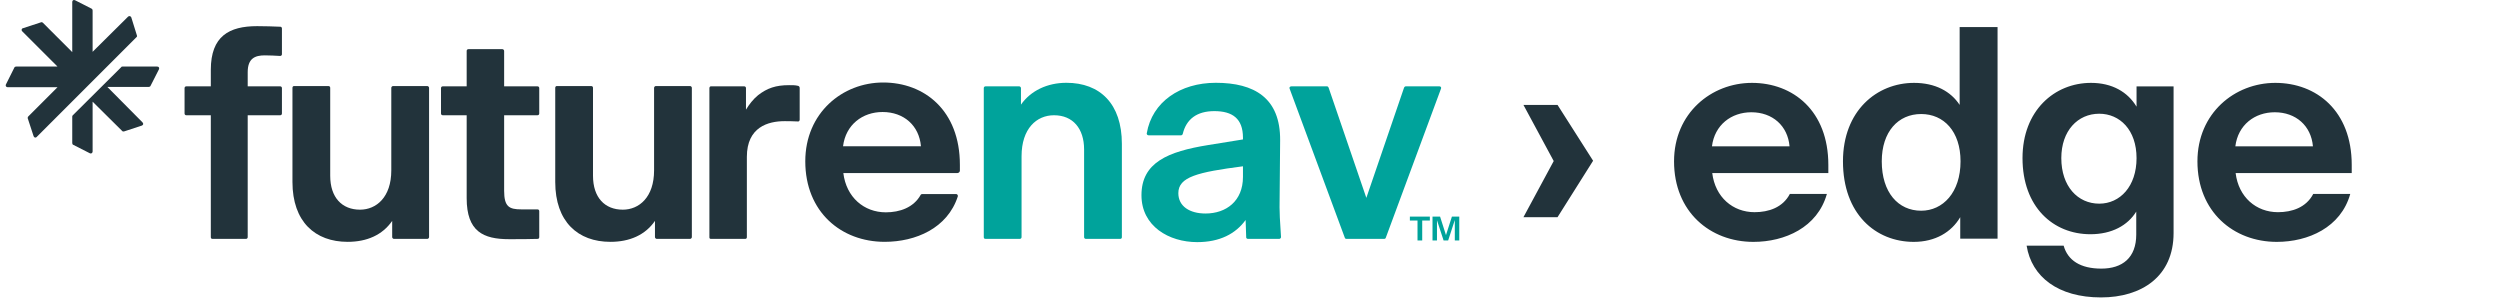
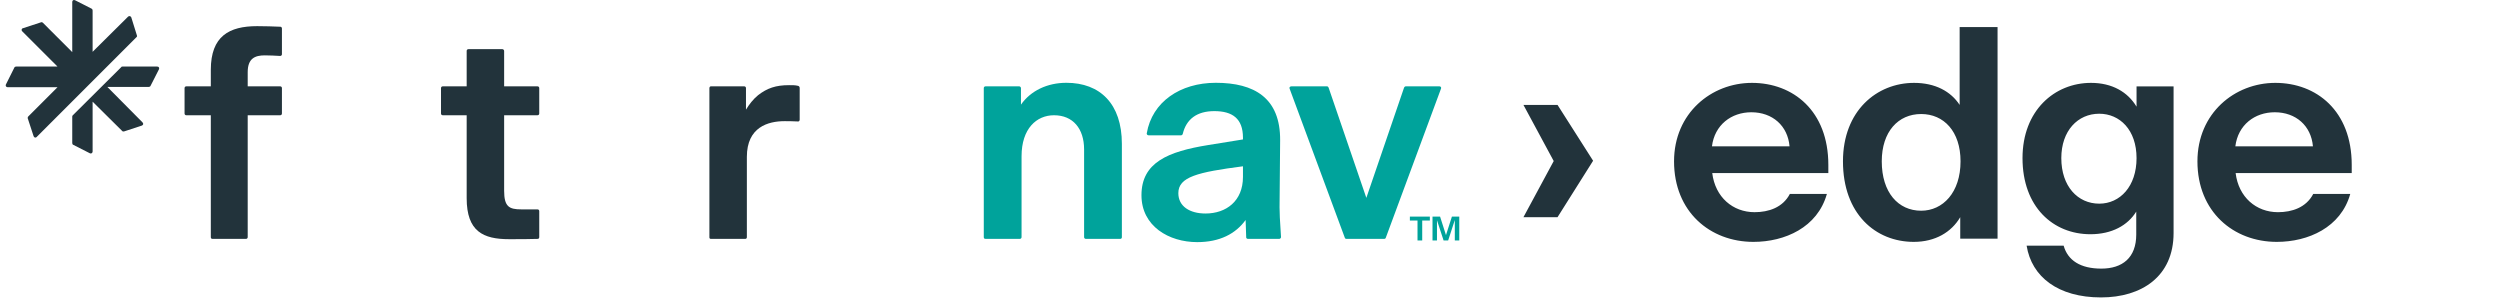
<svg xmlns="http://www.w3.org/2000/svg" width="220" height="27" viewBox="0 0 220 27" fill="none">
  <path d="M140.193 14.146L137.063 19.112H134.063L136.727 14.172L134.063 9.232H137.063L140.193 14.146ZM160.765 17.069C159.937 20.017 157.066 21.285 154.299 21.285C150.497 21.285 147.316 18.646 147.316 14.198C147.316 9.956 150.601 7.293 154.17 7.293C157.791 7.293 160.894 9.75 160.894 14.508V15.232H150.678C150.937 17.353 152.489 18.672 154.403 18.672C155.644 18.672 156.885 18.259 157.506 17.069H160.765ZM154.118 9.879C152.359 9.879 150.885 10.991 150.652 12.879H157.48C157.325 11.069 155.98 9.879 154.118 9.879ZM172.501 21V19.112C171.725 20.431 170.302 21.285 168.414 21.285C165.052 21.285 162.181 18.828 162.181 14.198C162.181 9.75 165.156 7.293 168.44 7.293C170.302 7.293 171.673 8.043 172.449 9.232V2.379H175.785V21H172.501ZM169.061 18.543C170.975 18.543 172.527 16.939 172.527 14.198C172.527 11.56 171.053 10.034 169.061 10.034C167.044 10.034 165.595 11.586 165.595 14.198C165.595 16.939 167.044 18.543 169.061 18.543ZM191.275 20.509C191.275 24.336 188.456 26.173 184.887 26.173C181.111 26.173 178.783 24.362 178.343 21.621H181.602C181.964 22.914 183.076 23.638 184.913 23.638C186.775 23.638 187.99 22.681 187.99 20.638V18.621C187.24 19.836 185.844 20.612 183.956 20.612C180.671 20.612 177.981 18.207 177.981 13.914C177.981 9.724 180.8 7.293 184.007 7.293C185.87 7.293 187.24 8.094 188.016 9.387V7.603H191.275V20.509ZM184.732 17.922C186.568 17.922 188.016 16.396 188.016 13.914C188.016 11.431 186.542 10.008 184.732 10.008C182.844 10.008 181.395 11.508 181.395 13.914C181.395 16.396 182.844 17.922 184.732 17.922ZM206.822 17.069C205.995 20.017 203.124 21.285 200.357 21.285C196.555 21.285 193.374 18.646 193.374 14.198C193.374 9.956 196.658 7.293 200.227 7.293C203.848 7.293 206.952 9.75 206.952 14.508V15.232H196.736C196.994 17.353 198.546 18.672 200.46 18.672C201.701 18.672 202.943 18.259 203.564 17.069H206.822ZM200.176 9.879C198.417 9.879 196.943 10.991 196.71 12.879H203.538C203.383 11.069 202.038 9.879 200.176 9.879Z" fill="#22333B" />
  <path d="M121.951 20.918C121.925 20.996 121.873 21.022 121.795 21.022H118.498C118.42 21.022 118.368 20.996 118.342 20.918L113.487 7.805C113.435 7.702 113.513 7.598 113.643 7.598H116.784C116.836 7.598 116.888 7.65 116.914 7.702L120.238 17.413L123.561 7.702C123.587 7.65 123.639 7.598 123.717 7.598H126.677C126.781 7.598 126.859 7.702 126.807 7.805L121.951 20.918Z" fill="#00A39B" />
  <path d="M109.666 20.892L109.614 19.36C108.731 20.58 107.329 21.307 105.356 21.307C102.863 21.307 100.449 19.905 100.449 17.179C100.449 14.297 102.785 13.336 106.317 12.765L109.381 12.271V12.116C109.381 10.428 108.446 9.779 106.862 9.779C105.33 9.779 104.395 10.48 104.084 11.778C104.058 11.856 104.006 11.908 103.928 11.908H101.072C100.968 11.908 100.89 11.804 100.916 11.726C101.383 8.974 103.85 7.286 106.992 7.286C110.367 7.286 112.678 8.61 112.652 12.349L112.6 18.243C112.6 18.685 112.626 19.334 112.73 20.866C112.73 20.944 112.652 21.021 112.574 21.021C112.029 21.021 110.341 21.021 109.822 21.021C109.744 21.021 109.666 20.97 109.666 20.892ZM106.083 18.789C107.901 18.789 109.381 17.698 109.381 15.569V14.634C105.382 15.153 103.694 15.569 103.694 16.997C103.694 18.165 104.707 18.789 106.083 18.789Z" fill="#00A39B" />
  <path d="M89.741 21.021H86.729C86.625 21.021 86.573 20.97 86.573 20.866V7.753C86.573 7.676 86.625 7.598 86.729 7.598H89.689C89.767 7.598 89.845 7.676 89.845 7.753V9.207C90.701 7.987 92.156 7.286 93.843 7.286C96.803 7.286 98.725 9.13 98.725 12.661V20.866C98.725 20.97 98.673 21.021 98.569 21.021H95.557C95.479 21.021 95.401 20.97 95.401 20.866V13.154C95.401 11.311 94.414 10.142 92.753 10.142C91.221 10.142 89.897 11.311 89.897 13.751V20.866C89.897 20.97 89.819 21.021 89.741 21.021Z" fill="#00A39B" />
-   <path d="M77.849 21.281C74.032 21.281 70.865 18.659 70.865 14.193C70.865 9.935 74.136 7.26 77.719 7.26C81.354 7.26 84.47 9.727 84.47 14.504V15.024C84.47 15.128 84.366 15.232 84.237 15.232H74.214C74.474 17.361 76.032 18.685 77.953 18.685C79.173 18.685 80.394 18.269 81.017 17.153C81.043 17.101 81.095 17.075 81.173 17.075H84.133C84.237 17.075 84.314 17.179 84.288 17.283C83.38 20.087 80.576 21.281 77.849 21.281ZM77.667 9.857C75.902 9.857 74.422 10.973 74.188 12.869H81.043C80.887 11.051 79.537 9.857 77.667 9.857Z" fill="#22333B" />
  <path d="M65.568 21.022H62.556C62.478 21.022 62.427 20.97 62.427 20.892V7.754C62.427 7.676 62.478 7.598 62.556 7.598H65.49C65.594 7.598 65.646 7.676 65.646 7.754V9.649C65.932 9.182 66.269 8.74 66.711 8.377C67.516 7.754 68.269 7.494 69.437 7.494C69.749 7.494 69.982 7.494 70.19 7.546C70.242 7.546 70.372 7.598 70.372 7.728V10.532C70.372 10.636 70.294 10.714 70.19 10.688C69.671 10.662 69.385 10.662 69.048 10.662C67.594 10.662 65.724 11.181 65.724 13.803V20.866C65.724 20.97 65.672 21.022 65.568 21.022Z" fill="#22333B" />
-   <path d="M57.637 19.438C56.78 20.684 55.404 21.282 53.716 21.282C50.86 21.282 48.861 19.516 48.861 16.011V7.728C48.861 7.65 48.913 7.572 48.991 7.572H52.029C52.133 7.572 52.184 7.65 52.184 7.728V15.465C52.184 17.387 53.223 18.451 54.807 18.451C56.235 18.451 57.559 17.361 57.559 14.998V7.728C57.559 7.65 57.637 7.572 57.715 7.572H60.727C60.805 7.572 60.883 7.65 60.883 7.728V20.866C60.883 20.944 60.805 21.022 60.727 21.022H57.793C57.715 21.022 57.637 20.944 57.637 20.866V19.438Z" fill="#22333B" />
  <path d="M41.067 17.439V17.413V10.142H38.964C38.86 10.142 38.808 10.065 38.808 9.987V7.754C38.808 7.676 38.86 7.598 38.964 7.598H41.067V4.482C41.067 4.404 41.119 4.326 41.223 4.326H44.209C44.287 4.326 44.364 4.404 44.364 4.482V7.598H47.298C47.402 7.598 47.454 7.676 47.454 7.754V9.987C47.454 10.065 47.402 10.142 47.298 10.142H44.364V16.789C44.364 18.192 44.806 18.425 45.87 18.425H47.298C47.402 18.425 47.454 18.503 47.454 18.581V20.866C47.454 20.944 47.402 21.022 47.325 21.022C46.442 21.048 45.87 21.048 44.806 21.048C42.521 21.048 41.067 20.373 41.067 17.439Z" fill="#22333B" />
-   <path d="M34.512 19.438C33.655 20.684 32.279 21.282 30.591 21.282C27.735 21.282 25.736 19.516 25.736 16.011V7.728C25.736 7.65 25.788 7.572 25.866 7.572H28.904C29.007 7.572 29.059 7.65 29.059 7.728V15.465C29.059 17.387 30.098 18.451 31.682 18.451C33.11 18.451 34.434 17.361 34.434 14.998V7.728C34.434 7.65 34.512 7.572 34.59 7.572H37.602C37.68 7.572 37.758 7.65 37.758 7.728V20.866C37.758 20.944 37.68 21.022 37.602 21.022H34.668C34.59 21.022 34.512 20.944 34.512 20.866V19.438Z" fill="#22333B" />
  <path d="M24.654 10.143H21.798V20.866C21.798 20.97 21.72 21.022 21.642 21.022H18.708C18.604 21.022 18.552 20.97 18.552 20.866V10.143H16.397C16.293 10.143 16.241 10.065 16.241 9.987V7.754C16.241 7.676 16.293 7.598 16.397 7.598H18.552V6.144C18.552 3.184 20.162 2.301 22.628 2.301C23.407 2.301 23.979 2.327 24.68 2.353C24.758 2.353 24.81 2.431 24.81 2.509V4.768C24.81 4.846 24.758 4.924 24.654 4.924C24.212 4.898 23.745 4.872 23.304 4.872C22.447 4.872 21.798 5.132 21.798 6.352V7.598H24.654C24.758 7.598 24.81 7.676 24.81 7.754V9.987C24.81 10.065 24.758 10.143 24.654 10.143Z" fill="#22333B" />
  <path d="M12.019 3.262L3.217 12.064C3.139 12.142 3.009 12.116 2.957 11.986L2.438 10.402C2.438 10.35 2.438 10.298 2.49 10.246L5.06 7.676H0.672C0.542 7.676 0.464 7.546 0.516 7.442L1.269 5.936C1.295 5.884 1.347 5.858 1.425 5.858H5.06L1.944 2.743C1.866 2.665 1.892 2.509 2.022 2.483L3.606 1.964C3.658 1.938 3.736 1.964 3.762 1.99L6.358 4.586V0.172C6.358 0.042 6.462 -0.036 6.592 0.016L8.072 0.769C8.124 0.795 8.15 0.873 8.15 0.925V4.56L11.266 1.47C11.37 1.366 11.499 1.418 11.551 1.522L12.045 3.106C12.071 3.158 12.071 3.21 12.019 3.262ZM13.836 5.858C13.966 5.858 14.044 5.962 13.992 6.092L13.239 7.572C13.213 7.624 13.135 7.65 13.083 7.65H9.448L12.538 10.766C12.642 10.87 12.616 10.999 12.486 11.051L10.902 11.571C10.85 11.571 10.772 11.571 10.746 11.519L8.15 8.948V13.336C8.15 13.466 8.02 13.544 7.916 13.492L6.436 12.739C6.384 12.713 6.358 12.661 6.358 12.583V10.298C6.358 10.246 6.358 10.194 6.384 10.168L10.668 5.91C10.694 5.858 10.746 5.858 10.772 5.858H13.836Z" fill="#22333B" />
  <path d="M124.741 21.161V19.409H124.069V19.061H125.827V19.409H125.155V21.161H124.741ZM127.036 21.161L126.454 19.382V21.161H126.061V19.061H126.727L127.246 20.69L127.768 19.061H128.416V21.161H128.023V19.364L127.438 21.161H127.036Z" fill="#00A39B" />
</svg>